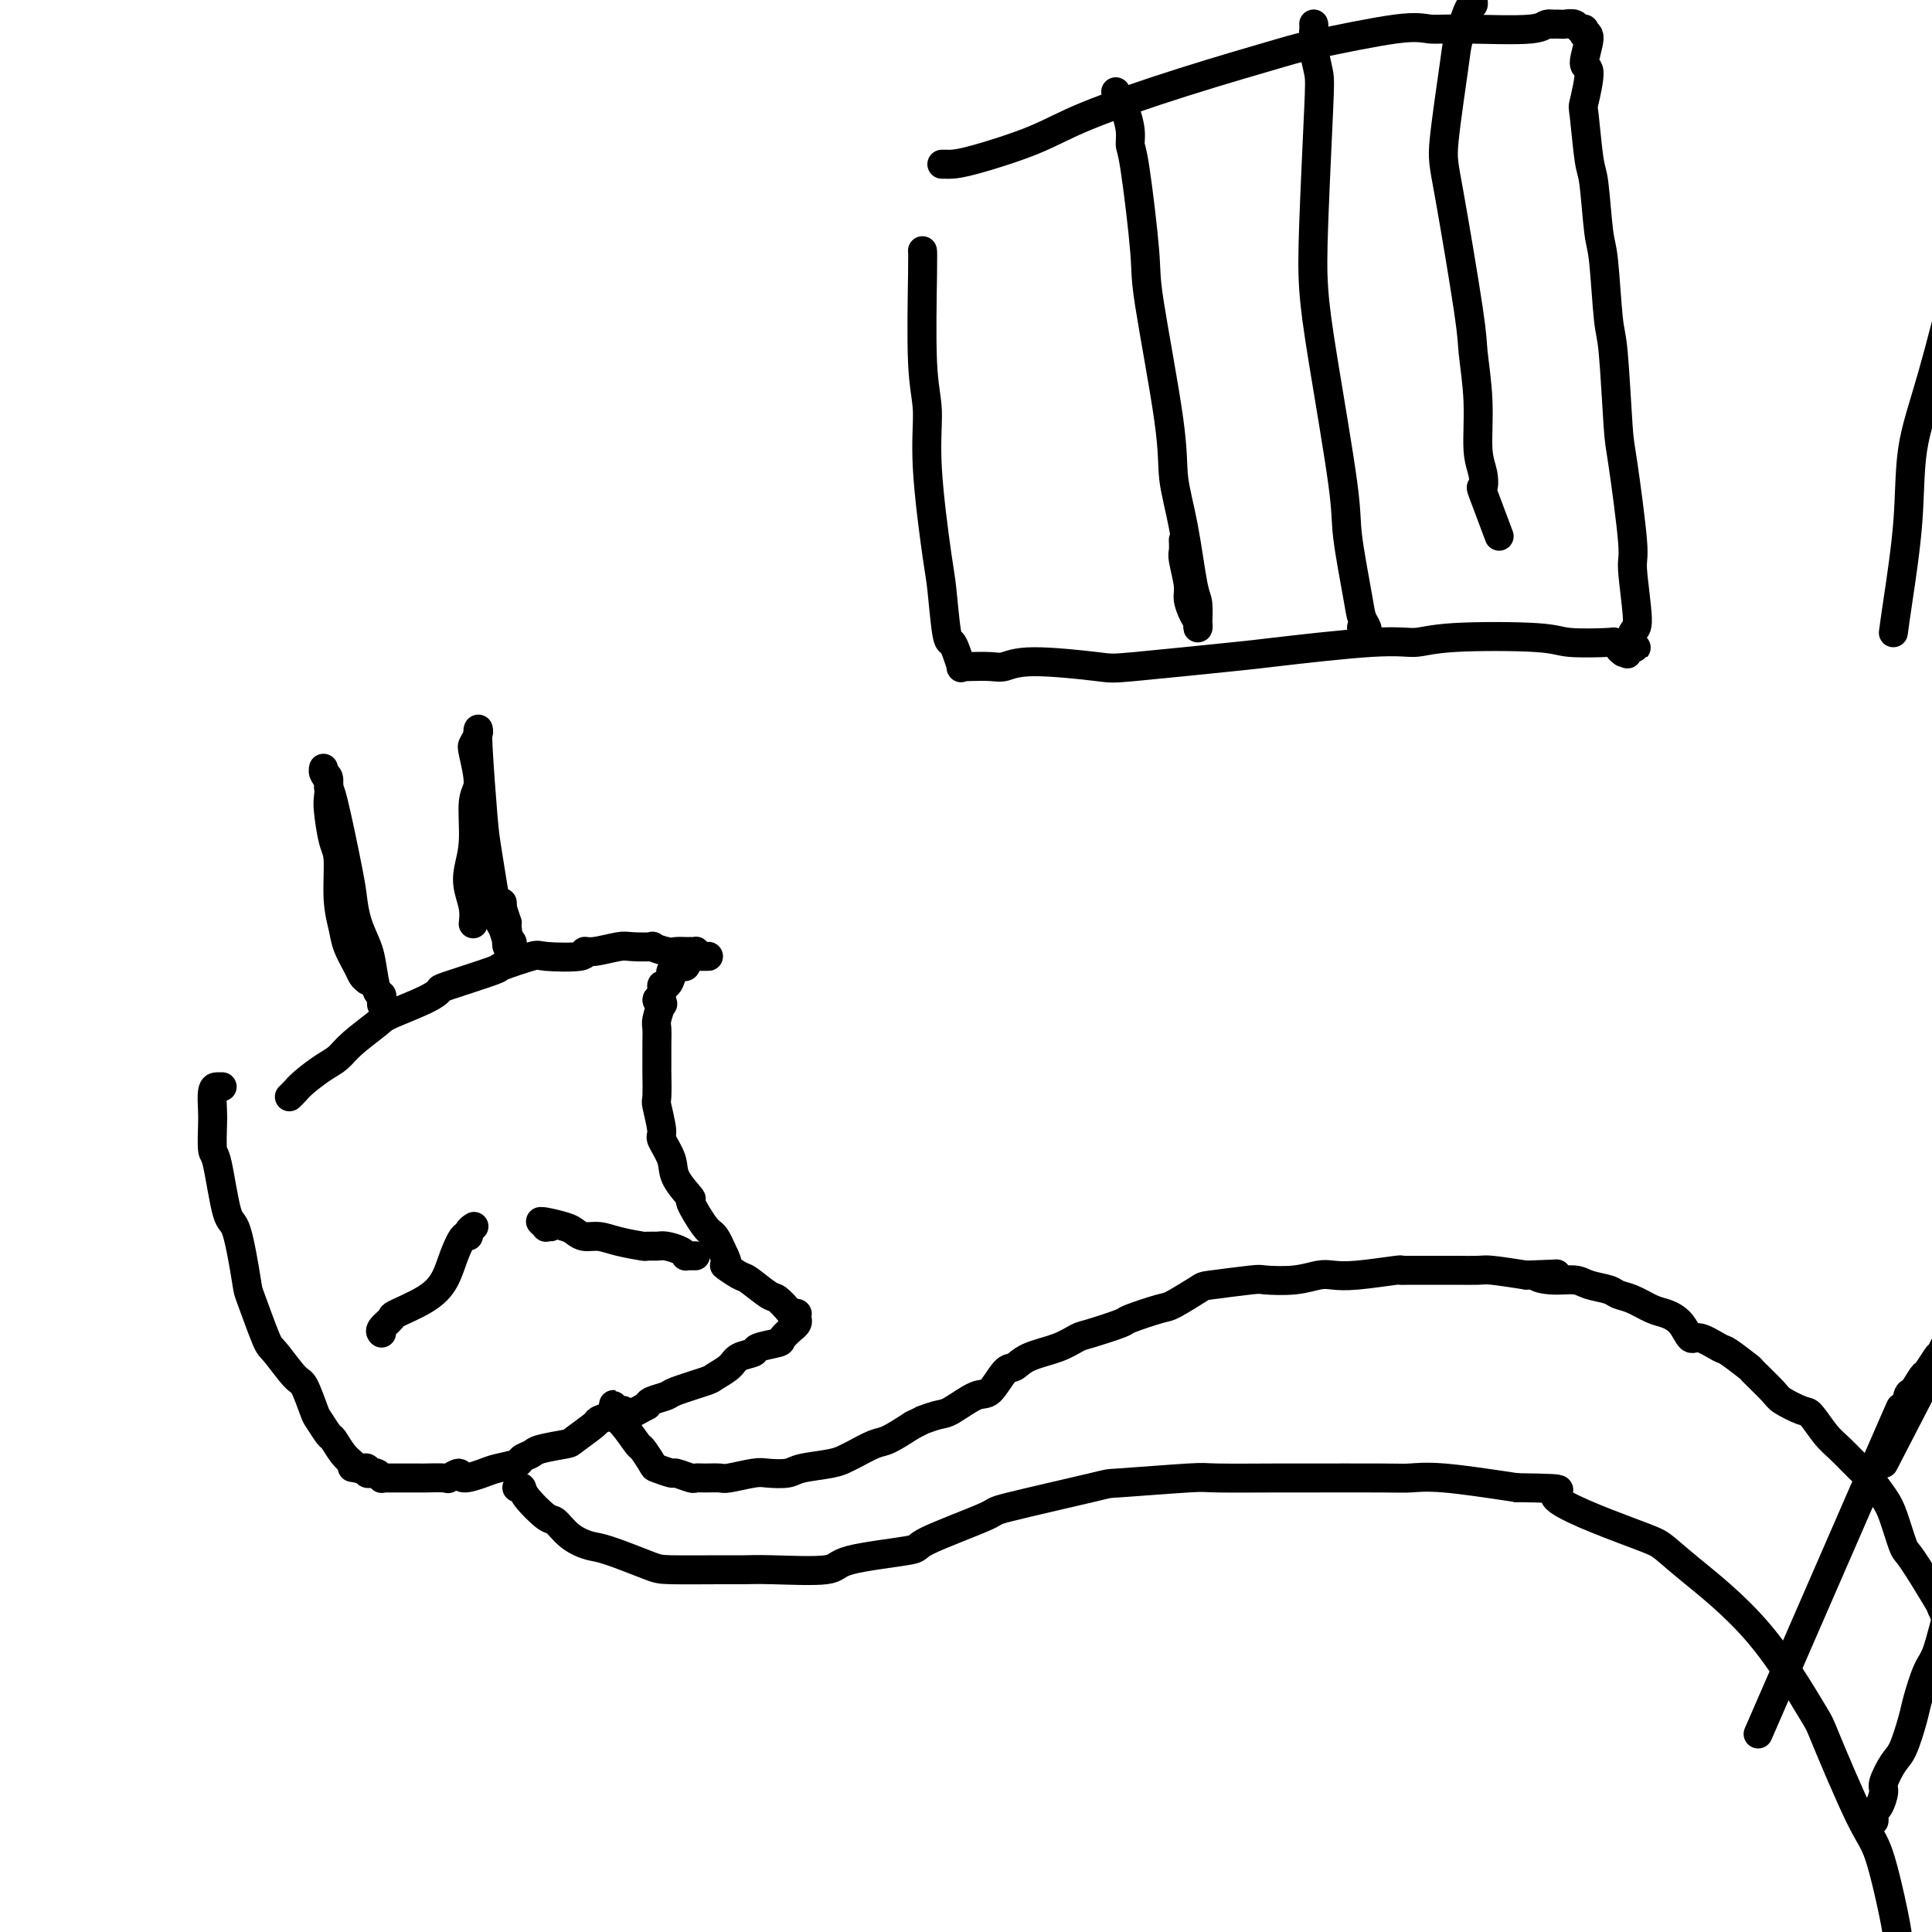
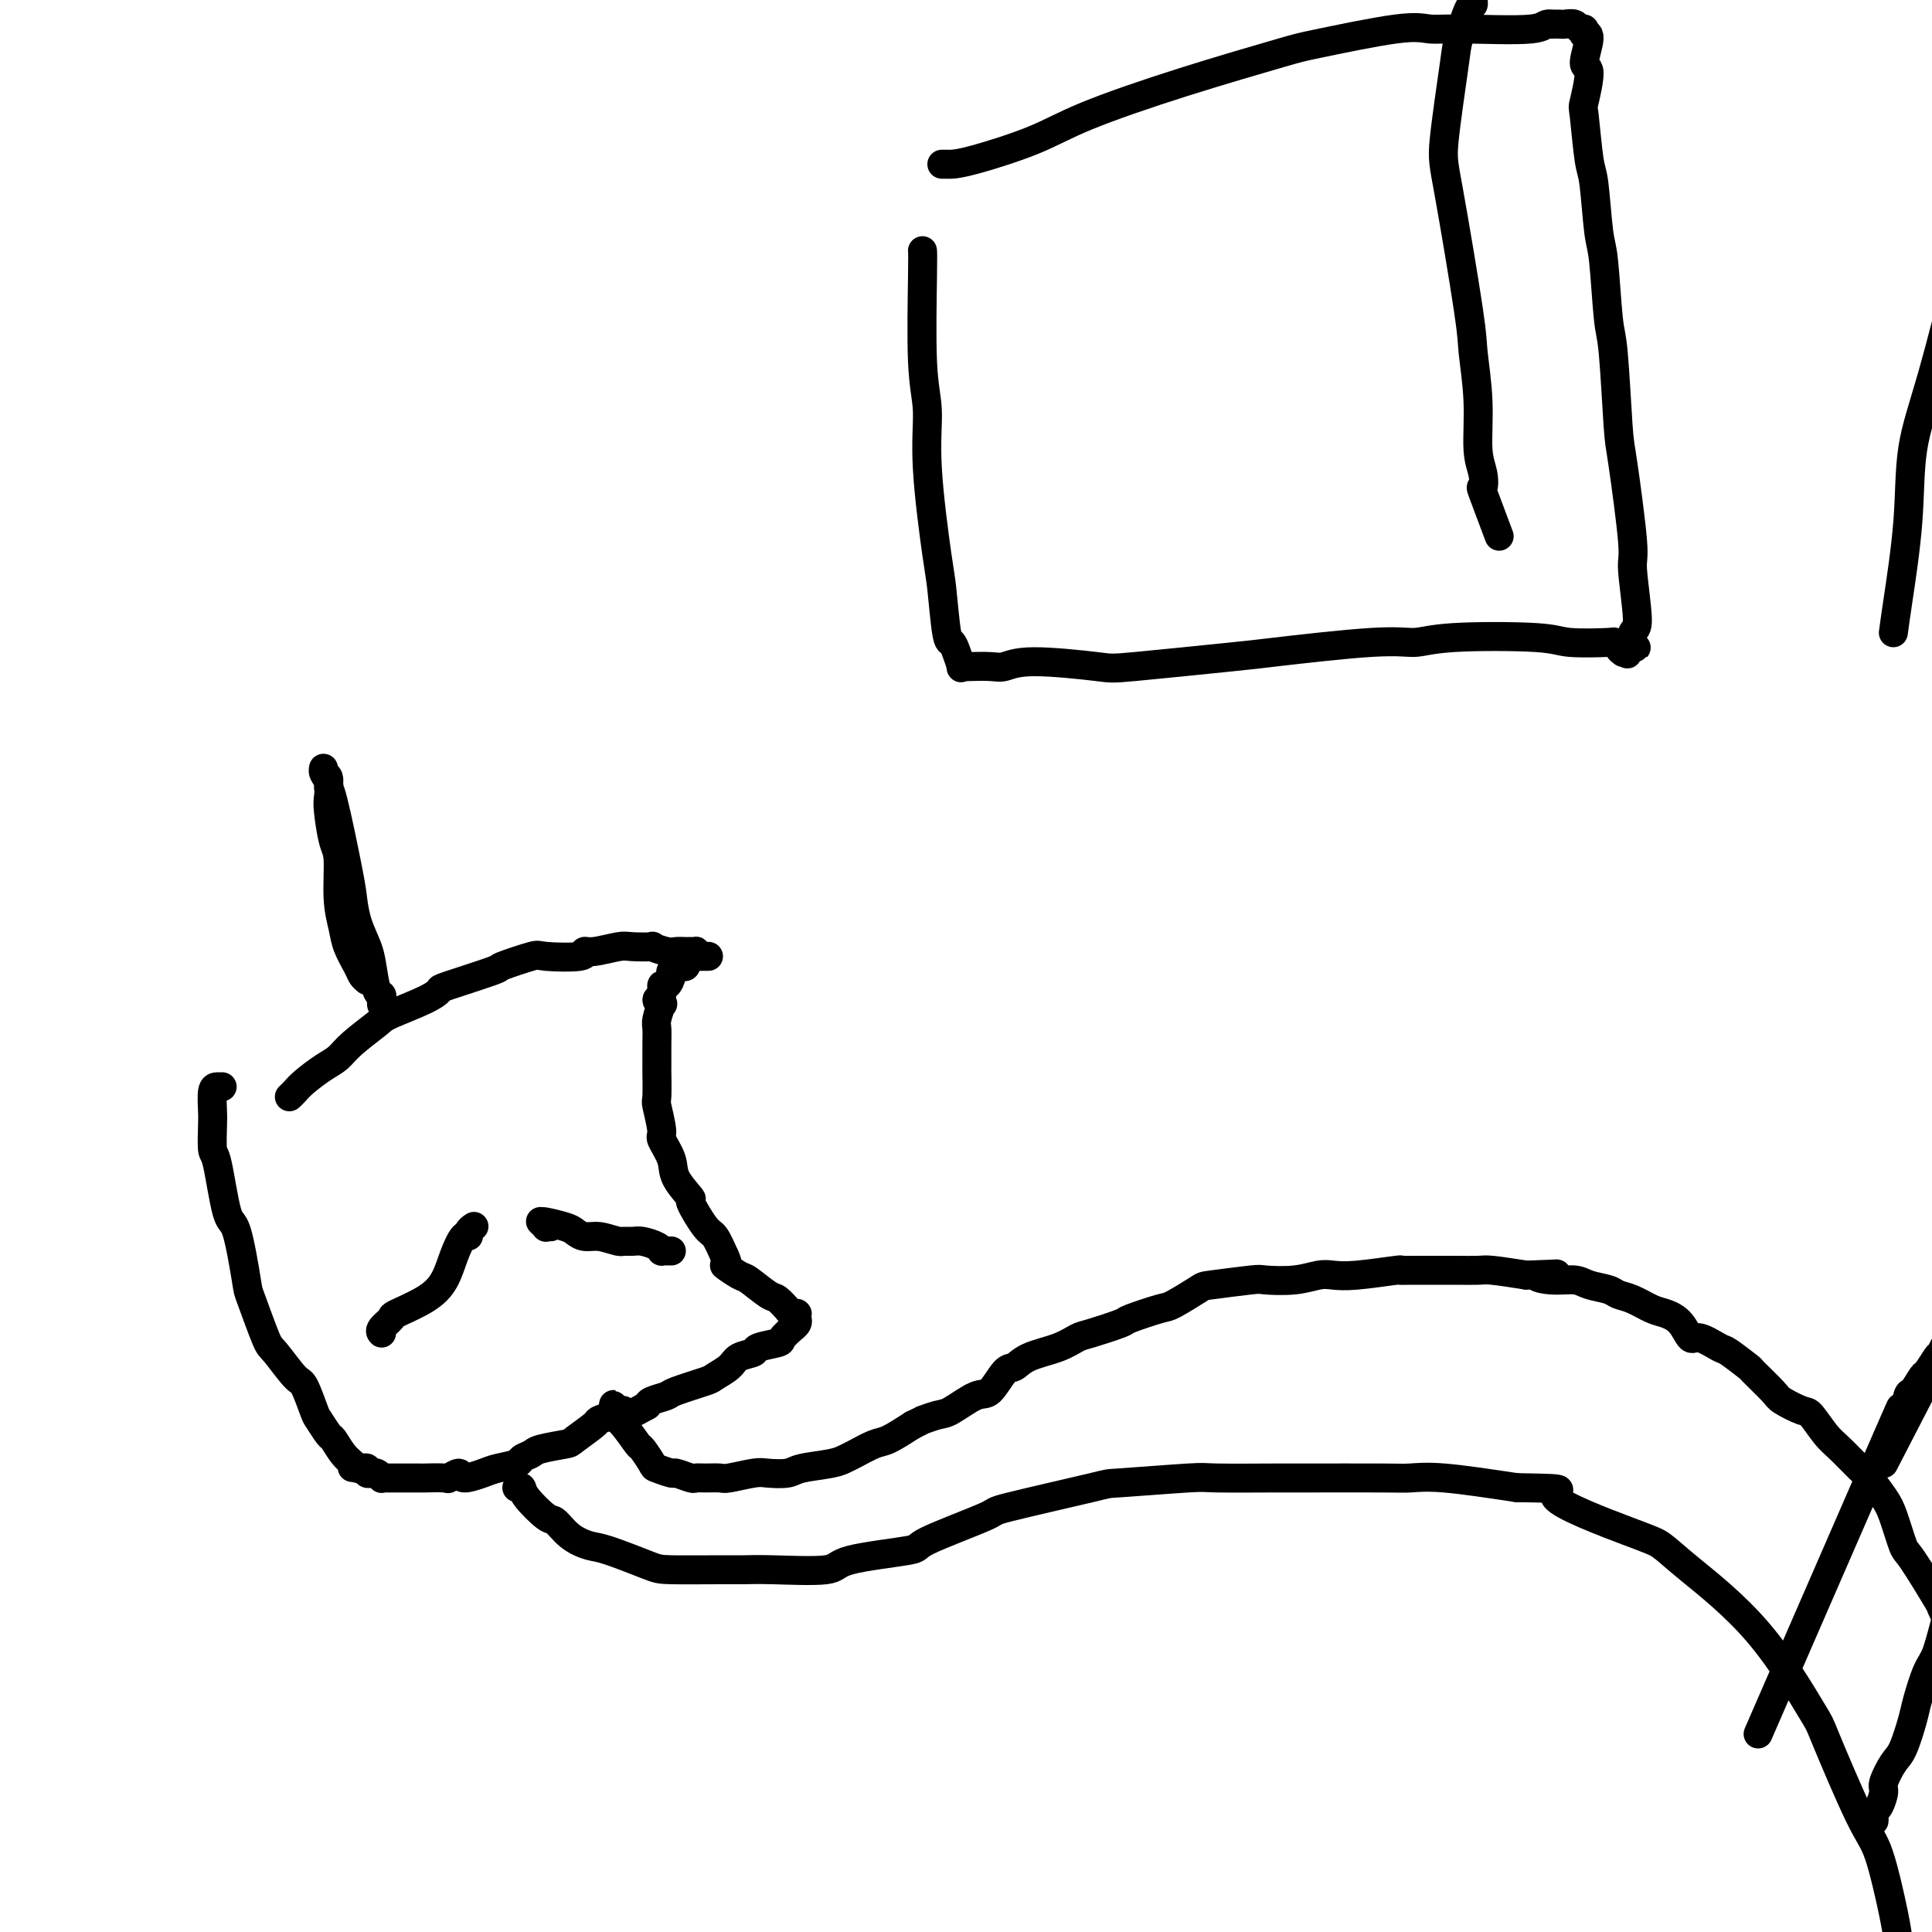
<svg xmlns="http://www.w3.org/2000/svg" viewBox="0 0 400 400" version="1.1">
  <g fill="none" stroke="#000000" stroke-width="6" stroke-linecap="round" stroke-linejoin="round">
    <path d="M392,131c0.205,-1.521 0.409,-3.041 1,-7c0.591,-3.959 1.567,-10.356 2,-16c0.433,-5.644 0.322,-10.533 1,-15c0.678,-4.467 2.144,-8.510 4,-15c1.856,-6.490 4.102,-15.426 5,-19c0.898,-3.574 0.449,-1.787 0,0" />
    <path d="M60,227c-0.080,0.074 -0.159,0.148 0,0c0.159,-0.148 0.557,-0.516 1,-1c0.443,-0.484 0.931,-1.082 2,-2c1.069,-0.918 2.718,-2.156 4,-3c1.282,-0.844 2.195,-1.293 3,-2c0.805,-0.707 1.502,-1.671 3,-3c1.498,-1.329 3.797,-3.022 5,-4c1.203,-0.978 1.308,-1.239 3,-2c1.692,-0.761 4.969,-2.020 7,-3c2.031,-0.980 2.814,-1.682 3,-2c0.186,-0.318 -0.226,-0.254 2,-1c2.226,-0.746 7.091,-2.304 9,-3c1.909,-0.696 0.861,-0.530 2,-1c1.139,-0.470 4.466,-1.575 6,-2c1.534,-0.425 1.275,-0.170 3,0c1.725,0.170 5.432,0.256 7,0c1.568,-0.256 0.996,-0.853 1,-1c0.004,-0.147 0.583,0.156 2,0c1.417,-0.156 3.671,-0.770 5,-1c1.329,-0.230 1.731,-0.076 3,0c1.269,0.076 3.404,0.073 4,0c0.596,-0.073 -0.348,-0.216 0,0c0.348,0.216 1.987,0.790 3,1c1.013,0.210 1.400,0.057 2,0c0.600,-0.057 1.415,-0.016 2,0c0.585,0.016 0.941,0.007 1,0c0.059,-0.007 -0.180,-0.012 0,0c0.180,0.012 0.779,0.042 1,0c0.221,-0.042 0.063,-0.155 0,0c-0.063,0.155 -0.032,0.577 0,1" />
    <path d="M144,198c5.263,0.002 1.421,0.008 0,0c-1.421,-0.008 -0.421,-0.031 0,0c0.421,0.031 0.263,0.117 0,0c-0.263,-0.117 -0.630,-0.436 -1,0c-0.370,0.436 -0.743,1.627 -1,2c-0.257,0.373 -0.399,-0.074 -1,0c-0.601,0.074 -1.662,0.668 -2,1c-0.338,0.332 0.048,0.403 0,1c-0.048,0.597 -0.531,1.720 -1,2c-0.469,0.280 -0.923,-0.281 -1,0c-0.077,0.281 0.224,1.406 0,2c-0.224,0.594 -0.974,0.658 -1,1c-0.026,0.342 0.673,0.963 1,1c0.327,0.037 0.284,-0.511 0,0c-0.284,0.511 -0.808,2.082 -1,3c-0.192,0.918 -0.052,1.183 0,2c0.052,0.817 0.014,2.184 0,3c-0.014,0.816 -0.005,1.079 0,2c0.005,0.921 0.006,2.499 0,3c-0.006,0.501 -0.018,-0.075 0,1c0.018,1.075 0.065,3.803 0,5c-0.065,1.197 -0.241,0.864 0,2c0.241,1.136 0.900,3.742 1,5c0.100,1.258 -0.358,1.170 0,2c0.358,0.830 1.531,2.580 2,4c0.469,1.420 0.233,2.511 1,4c0.767,1.489 2.537,3.377 3,4c0.463,0.623 -0.381,-0.019 0,1c0.381,1.019 1.987,3.697 3,5c1.013,1.303 1.432,1.229 2,2c0.568,0.771 1.284,2.385 2,4" />
    <path d="M150,260c1.382,2.811 -0.164,1.837 0,2c0.164,0.163 2.038,1.463 3,2c0.962,0.537 1.014,0.311 2,1c0.986,0.689 2.908,2.294 4,3c1.092,0.706 1.354,0.515 2,1c0.646,0.485 1.676,1.647 2,2c0.324,0.353 -0.057,-0.103 0,0c0.057,0.103 0.551,0.763 1,1c0.449,0.237 0.852,0.050 1,0c0.148,-0.050 0.039,0.039 0,0c-0.039,-0.039 -0.009,-0.204 0,0c0.009,0.204 -0.002,0.777 0,1c0.002,0.223 0.017,0.096 0,0c-0.017,-0.096 -0.065,-0.163 0,0c0.065,0.163 0.242,0.554 0,1c-0.242,0.446 -0.903,0.945 -1,1c-0.097,0.055 0.369,-0.336 0,0c-0.369,0.336 -1.573,1.399 -2,2c-0.427,0.601 -0.077,0.741 -1,1c-0.923,0.259 -3.120,0.637 -4,1c-0.880,0.363 -0.444,0.712 -1,1c-0.556,0.288 -2.104,0.515 -3,1c-0.896,0.485 -1.141,1.229 -2,2c-0.859,0.771 -2.332,1.568 -3,2c-0.668,0.432 -0.533,0.497 -2,1c-1.467,0.503 -4.538,1.444 -6,2c-1.462,0.556 -1.317,0.727 -2,1c-0.683,0.273 -2.195,0.650 -3,1c-0.805,0.350 -0.902,0.675 -1,1" />
    <path d="M134,291c-5.856,3.253 -4.995,2.385 -5,2c-0.005,-0.385 -0.876,-0.286 -2,0c-1.124,0.286 -2.501,0.759 -3,1c-0.499,0.241 -0.122,0.250 -1,1c-0.878,0.750 -3.013,2.243 -4,3c-0.987,0.757 -0.825,0.780 -2,1c-1.175,0.220 -3.687,0.636 -5,1c-1.313,0.364 -1.427,0.674 -2,1c-0.573,0.326 -1.604,0.667 -2,1c-0.396,0.333 -0.157,0.659 -1,1c-0.843,0.341 -2.770,0.698 -4,1c-1.230,0.302 -1.765,0.550 -3,1c-1.235,0.450 -3.169,1.101 -4,1c-0.831,-0.101 -0.559,-0.955 -1,-1c-0.441,-0.045 -1.597,0.720 -2,1c-0.403,0.280 -0.054,0.075 -1,0c-0.946,-0.075 -3.188,-0.020 -4,0c-0.812,0.020 -0.193,0.005 -1,0c-0.807,-0.005 -3.039,-0.000 -4,0c-0.961,0.000 -0.653,-0.004 -1,0c-0.347,0.004 -1.351,0.015 -2,0c-0.649,-0.015 -0.943,-0.057 -1,0c-0.057,0.057 0.124,0.212 0,0c-0.124,-0.212 -0.554,-0.793 -1,-1c-0.446,-0.207 -0.908,-0.041 -1,0c-0.092,0.041 0.186,-0.041 0,0c-0.186,0.041 -0.834,0.207 -1,0c-0.166,-0.207 0.151,-0.788 0,-1c-0.151,-0.212 -0.772,-0.057 -1,0c-0.228,0.057 -0.065,0.016 0,0c0.065,-0.016 0.033,-0.008 0,0" />
    <path d="M75,304c-3.485,-0.320 -1.697,-0.121 -1,0c0.697,0.121 0.304,0.165 0,0c-0.304,-0.165 -0.519,-0.538 -1,-1c-0.481,-0.462 -1.227,-1.012 -2,-2c-0.773,-0.988 -1.573,-2.412 -2,-3c-0.427,-0.588 -0.482,-0.339 -1,-1c-0.518,-0.661 -1.497,-2.234 -2,-3c-0.503,-0.766 -0.528,-0.727 -1,-2c-0.472,-1.273 -1.391,-3.858 -2,-5c-0.609,-1.142 -0.908,-0.840 -2,-2c-1.092,-1.160 -2.978,-3.783 -4,-5c-1.022,-1.217 -1.180,-1.028 -2,-3c-0.820,-1.972 -2.303,-6.105 -3,-8c-0.697,-1.895 -0.607,-1.551 -1,-4c-0.393,-2.449 -1.268,-7.692 -2,-10c-0.732,-2.308 -1.320,-1.680 -2,-4c-0.680,-2.320 -1.451,-7.588 -2,-10c-0.549,-2.412 -0.876,-1.967 -1,-3c-0.124,-1.033 -0.043,-3.545 0,-5c0.043,-1.455 0.050,-1.854 0,-3c-0.050,-1.146 -0.158,-3.039 0,-4c0.158,-0.961 0.581,-0.989 1,-1c0.419,-0.011 0.834,-0.003 1,0c0.166,0.003 0.083,0.002 0,0" />
    <path d="M107,308c0.419,-0.108 0.838,-0.216 1,0c0.162,0.216 0.067,0.755 1,2c0.933,1.245 2.895,3.196 4,4c1.105,0.804 1.353,0.460 2,1c0.647,0.540 1.692,1.963 3,3c1.308,1.037 2.878,1.689 4,2c1.122,0.311 1.797,0.279 4,1c2.203,0.721 5.933,2.193 8,3c2.067,0.807 2.471,0.950 5,1c2.529,0.050 7.185,0.008 10,0c2.815,-0.008 3.790,0.019 5,0c1.210,-0.019 2.656,-0.085 6,0c3.344,0.085 8.587,0.320 11,0c2.413,-0.320 1.997,-1.196 5,-2c3.003,-0.804 9.427,-1.536 12,-2c2.573,-0.464 1.297,-0.659 4,-2c2.703,-1.341 9.387,-3.827 12,-5c2.613,-1.173 1.155,-1.032 5,-2c3.845,-0.968 12.991,-3.044 17,-4c4.009,-0.956 2.879,-0.792 6,-1c3.121,-0.208 10.492,-0.788 14,-1c3.508,-0.212 3.154,-0.056 6,0c2.846,0.056 8.893,0.014 12,0c3.107,-0.014 3.275,0.002 7,0c3.725,-0.002 11.009,-0.021 15,0c3.991,0.021 4.690,0.083 6,0c1.310,-0.083 3.231,-0.309 7,0c3.769,0.309 9.384,1.155 15,2" />
    <path d="M314,308c13.688,0.220 6.907,0.271 8,2c1.093,1.729 10.059,5.137 15,7c4.941,1.863 5.857,2.180 7,3c1.143,0.820 2.511,2.142 6,5c3.489,2.858 9.097,7.254 14,13c4.903,5.746 9.100,12.844 11,16c1.900,3.156 1.504,2.371 3,6c1.496,3.629 4.885,11.673 7,16c2.115,4.327 2.955,4.939 4,8c1.045,3.061 2.294,8.572 3,12c0.706,3.428 0.870,4.775 1,6c0.130,1.225 0.227,2.330 0,3c-0.227,0.670 -0.779,0.906 -1,1c-0.221,0.094 -0.110,0.047 0,0" />
    <path d="M129,292c-0.453,0.008 -0.906,0.015 -1,0c-0.094,-0.015 0.171,-0.053 0,0c-0.171,0.053 -0.778,0.195 -1,0c-0.222,-0.195 -0.061,-0.729 0,-1c0.061,-0.271 0.021,-0.279 0,0c-0.021,0.279 -0.023,0.846 0,1c0.023,0.154 0.071,-0.105 0,0c-0.071,0.105 -0.260,0.575 0,1c0.260,0.425 0.971,0.806 2,2c1.029,1.194 2.378,3.199 3,4c0.622,0.801 0.518,0.396 1,1c0.482,0.604 1.551,2.218 2,3c0.449,0.782 0.277,0.731 1,1c0.723,0.269 2.342,0.857 3,1c0.658,0.143 0.355,-0.158 1,0c0.645,0.158 2.239,0.775 3,1c0.761,0.225 0.690,0.056 1,0c0.310,-0.056 1.001,-0.001 2,0c0.999,0.001 2.306,-0.051 3,0c0.694,0.051 0.777,0.207 2,0c1.223,-0.207 3.587,-0.776 5,-1c1.413,-0.224 1.873,-0.102 3,0c1.127,0.102 2.919,0.183 4,0c1.081,-0.183 1.452,-0.631 3,-1c1.548,-0.369 4.275,-0.661 6,-1c1.725,-0.339 2.448,-0.726 3,-1c0.552,-0.274 0.931,-0.434 2,-1c1.069,-0.566 2.826,-1.537 4,-2c1.174,-0.463 1.764,-0.418 3,-1c1.236,-0.582 3.118,-1.791 5,-3" />
    <path d="M189,295c2.931,-1.407 1.757,-0.923 2,-1c0.243,-0.077 1.903,-0.715 3,-1c1.097,-0.285 1.631,-0.218 3,-1c1.369,-0.782 3.574,-2.412 5,-3c1.426,-0.588 2.072,-0.135 3,-1c0.928,-0.865 2.139,-3.048 3,-4c0.861,-0.952 1.371,-0.674 2,-1c0.629,-0.326 1.378,-1.257 3,-2c1.622,-0.743 4.117,-1.297 6,-2c1.883,-0.703 3.152,-1.555 4,-2c0.848,-0.445 1.274,-0.484 3,-1c1.726,-0.516 4.754,-1.508 6,-2c1.246,-0.492 0.712,-0.485 2,-1c1.288,-0.515 4.398,-1.553 6,-2c1.602,-0.447 1.696,-0.302 3,-1c1.304,-0.698 3.818,-2.239 5,-3c1.182,-0.761 1.034,-0.744 3,-1c1.966,-0.256 6.048,-0.787 8,-1c1.952,-0.213 1.774,-0.109 3,0c1.226,0.109 3.857,0.221 6,0c2.143,-0.221 3.800,-0.777 5,-1c1.200,-0.223 1.944,-0.112 3,0c1.056,0.112 2.423,0.226 5,0c2.577,-0.226 6.365,-0.793 8,-1c1.635,-0.207 1.117,-0.055 1,0c-0.117,0.055 0.167,0.014 2,0c1.833,-0.014 5.215,-0.001 7,0c1.785,0.001 1.973,-0.010 3,0c1.027,0.010 2.892,0.041 4,0c1.108,-0.041 1.459,-0.155 3,0c1.541,0.155 4.270,0.577 7,1" />
    <path d="M316,264c10.686,-0.374 4.901,-0.307 3,0c-1.901,0.307 0.081,0.856 2,1c1.919,0.144 3.776,-0.117 5,0c1.224,0.117 1.815,0.613 3,1c1.185,0.387 2.963,0.667 4,1c1.037,0.333 1.331,0.721 2,1c0.669,0.279 1.713,0.451 3,1c1.287,0.549 2.818,1.476 4,2c1.182,0.524 2.016,0.645 3,1c0.984,0.355 2.120,0.943 3,2c0.880,1.057 1.505,2.582 2,3c0.495,0.418 0.861,-0.270 2,0c1.139,0.270 3.051,1.497 4,2c0.949,0.503 0.934,0.280 2,1c1.066,0.720 3.214,2.382 4,3c0.786,0.618 0.212,0.190 1,1c0.788,0.810 2.938,2.857 4,4c1.062,1.143 1.034,1.382 2,2c0.966,0.618 2.924,1.616 4,2c1.076,0.384 1.270,0.156 2,1c0.730,0.844 1.995,2.761 3,4c1.005,1.239 1.749,1.802 3,3c1.251,1.198 3.007,3.033 4,4c0.993,0.967 1.221,1.068 2,2c0.779,0.932 2.108,2.696 3,4c0.892,1.304 1.347,2.149 2,4c0.653,1.851 1.504,4.709 2,6c0.496,1.291 0.638,1.016 2,3c1.362,1.984 3.944,6.226 5,8c1.056,1.774 0.588,1.078 1,2c0.412,0.922 1.706,3.461 3,6" />
    <path d="M405,339c2.430,5.131 1.006,3.457 1,4c-0.006,0.543 1.407,3.302 2,5c0.593,1.698 0.366,2.335 1,3c0.634,0.665 2.128,1.360 3,3c0.872,1.640 1.123,4.227 2,6c0.877,1.773 2.379,2.733 3,3c0.621,0.267 0.359,-0.159 0,1c-0.359,1.159 -0.817,3.903 -1,5c-0.183,1.097 -0.092,0.549 0,0" />
    <path d="M76,203c-0.364,-0.294 -0.729,-0.588 -1,-1c-0.271,-0.412 -0.450,-0.943 -1,-2c-0.550,-1.057 -1.471,-2.639 -2,-4c-0.529,-1.361 -0.667,-2.500 -1,-4c-0.333,-1.500 -0.860,-3.359 -1,-6c-0.140,-2.641 0.107,-6.062 0,-8c-0.107,-1.938 -0.568,-2.392 -1,-4c-0.432,-1.608 -0.833,-4.369 -1,-6c-0.167,-1.631 -0.098,-2.132 0,-3c0.098,-0.868 0.226,-2.101 0,-3c-0.226,-0.899 -0.807,-1.462 -1,-2c-0.193,-0.538 0.002,-1.049 0,-1c-0.002,0.049 -0.200,0.660 0,1c0.200,0.340 0.799,0.410 1,1c0.201,0.590 0.003,1.700 0,2c-0.003,0.300 0.188,-0.208 1,3c0.812,3.208 2.245,10.134 3,14c0.755,3.866 0.832,4.672 1,6c0.168,1.328 0.427,3.178 1,5c0.573,1.822 1.460,3.615 2,5c0.540,1.385 0.733,2.361 1,4c0.267,1.639 0.607,3.942 1,5c0.393,1.058 0.837,0.872 1,1c0.163,0.128 0.044,0.570 0,1c-0.044,0.430 -0.012,0.846 0,1c0.012,0.154 0.003,0.044 0,0c-0.003,-0.044 -0.002,-0.022 0,0" />
-     <path d="M98,191c-0.028,0.242 -0.056,0.484 0,0c0.056,-0.484 0.196,-1.695 0,-3c-0.196,-1.305 -0.727,-2.705 -1,-4c-0.273,-1.295 -0.287,-2.483 0,-4c0.287,-1.517 0.875,-3.361 1,-6c0.125,-2.639 -0.211,-6.073 0,-8c0.211,-1.927 0.971,-2.348 1,-4c0.029,-1.652 -0.672,-4.533 -1,-6c-0.328,-1.467 -0.284,-1.518 0,-2c0.284,-0.482 0.807,-1.395 1,-2c0.193,-0.605 0.055,-0.903 0,-1c-0.055,-0.097 -0.027,0.006 0,0c0.027,-0.006 0.052,-0.120 0,0c-0.052,0.120 -0.183,0.474 0,4c0.183,3.526 0.680,10.224 1,14c0.320,3.776 0.464,4.629 1,8c0.536,3.371 1.463,9.260 2,12c0.537,2.740 0.684,2.332 1,3c0.316,0.668 0.803,2.413 1,3c0.197,0.587 0.105,0.014 0,0c-0.105,-0.014 -0.225,0.529 0,1c0.225,0.471 0.793,0.870 1,1c0.207,0.130 0.052,-0.008 0,0c-0.052,0.008 0.000,0.161 0,0c-0.000,-0.161 -0.053,-0.635 0,-1c0.053,-0.365 0.210,-0.620 0,-1c-0.210,-0.380 -0.788,-0.885 -1,-1c-0.212,-0.115 -0.057,0.161 0,0c0.057,-0.161 0.016,-0.760 0,-1c-0.016,-0.240 -0.008,-0.120 0,0" />
-     <path d="M105,193c0.912,6.127 0.192,0.944 0,-1c-0.192,-1.944 0.145,-0.651 0,-1c-0.145,-0.349 -0.771,-2.342 -1,-3c-0.229,-0.658 -0.061,0.020 0,0c0.061,-0.020 0.017,-0.736 0,-1c-0.017,-0.264 -0.005,-0.075 0,0c0.005,0.075 0.002,0.038 0,0" />
    <path d="M191,52c-0.009,-0.085 -0.018,-0.170 0,0c0.018,0.170 0.064,0.595 0,5c-0.064,4.405 -0.239,12.791 0,18c0.239,5.209 0.890,7.242 1,10c0.110,2.758 -0.321,6.240 0,12c0.321,5.760 1.395,13.797 2,18c0.605,4.203 0.740,4.574 1,7c0.260,2.426 0.643,6.909 1,9c0.357,2.091 0.688,1.790 1,2c0.312,0.210 0.606,0.932 1,2c0.394,1.068 0.889,2.482 1,3c0.111,0.518 -0.162,0.140 0,0c0.162,-0.140 0.757,-0.042 1,0c0.243,0.042 0.132,0.029 1,0c0.868,-0.029 2.716,-0.072 4,0c1.284,0.072 2.005,0.261 3,0c0.995,-0.261 2.264,-0.972 6,-1c3.736,-0.028 9.940,0.626 13,1c3.060,0.374 2.975,0.469 8,0c5.025,-0.469 15.161,-1.502 20,-2c4.839,-0.498 4.382,-0.460 9,-1c4.618,-0.540 14.313,-1.658 20,-2c5.687,-0.342 7.368,0.091 9,0c1.632,-0.091 3.217,-0.704 8,-1c4.783,-0.296 12.765,-0.273 17,0c4.235,0.273 4.723,0.795 7,1c2.277,0.205 6.344,0.094 8,0c1.656,-0.094 0.902,-0.170 1,0c0.098,0.170 1.049,0.585 2,1" />
    <path d="M336,134c5.410,0.248 1.436,-0.131 0,0c-1.436,0.131 -0.333,0.771 0,1c0.333,0.229 -0.105,0.047 0,0c0.105,-0.047 0.751,0.042 1,0c0.249,-0.042 0.101,-0.215 0,0c-0.101,0.215 -0.155,0.818 0,0c0.155,-0.818 0.518,-3.056 1,-4c0.482,-0.944 1.083,-0.594 1,-3c-0.083,-2.406 -0.848,-7.569 -1,-10c-0.152,-2.431 0.310,-2.130 0,-6c-0.310,-3.870 -1.393,-11.912 -2,-16c-0.607,-4.088 -0.740,-4.222 -1,-8c-0.260,-3.778 -0.647,-11.201 -1,-15c-0.353,-3.799 -0.672,-3.973 -1,-7c-0.328,-3.027 -0.666,-8.906 -1,-12c-0.334,-3.094 -0.665,-3.401 -1,-6c-0.335,-2.599 -0.673,-7.489 -1,-10c-0.327,-2.511 -0.643,-2.644 -1,-5c-0.357,-2.356 -0.756,-6.936 -1,-9c-0.244,-2.064 -0.332,-1.611 0,-3c0.332,-1.389 1.084,-4.620 1,-6c-0.084,-1.380 -1.002,-0.910 -1,-2c0.002,-1.090 0.926,-3.741 1,-5c0.074,-1.259 -0.700,-1.126 -1,-1c-0.300,0.126 -0.126,0.244 0,0c0.126,-0.244 0.203,-0.850 0,-1c-0.203,-0.150 -0.687,0.156 -1,0c-0.313,-0.156 -0.455,-0.774 -1,-1c-0.545,-0.226 -1.493,-0.061 -2,0c-0.507,0.061 -0.573,0.017 -1,0c-0.427,-0.017 -1.213,-0.009 -2,0" />
    <path d="M321,5c-1.395,-0.234 -0.882,0.680 -4,1c-3.118,0.320 -9.869,0.047 -14,0c-4.131,-0.047 -5.644,0.134 -7,0c-1.356,-0.134 -2.555,-0.581 -7,0c-4.445,0.581 -12.135,2.191 -16,3c-3.865,0.809 -3.906,0.815 -8,2c-4.094,1.185 -12.242,3.547 -20,6c-7.758,2.453 -15.126,4.997 -20,7c-4.874,2.003 -7.252,3.465 -11,5c-3.748,1.535 -8.864,3.143 -12,4c-3.136,0.857 -4.291,0.962 -5,1c-0.709,0.038 -0.974,0.010 -1,0c-0.026,-0.010 0.185,-0.003 0,0c-0.185,0.003 -0.767,0.001 -1,0c-0.233,-0.001 -0.116,-0.000 0,0" />
-     <path d="M231,19c0.341,0.718 0.682,1.435 1,2c0.318,0.565 0.615,0.977 1,2c0.385,1.023 0.860,2.657 1,4c0.140,1.343 -0.053,2.394 0,3c0.053,0.606 0.352,0.766 1,5c0.648,4.234 1.643,12.540 2,17c0.357,4.460 0.074,5.072 1,11c0.926,5.928 3.061,17.171 4,24c0.939,6.829 0.682,9.243 1,12c0.318,2.757 1.210,5.858 2,10c0.790,4.142 1.480,9.324 2,12c0.520,2.676 0.872,2.844 1,4c0.128,1.156 0.032,3.300 0,4c-0.032,0.700 0.002,-0.042 0,0c-0.002,0.042 -0.038,0.870 0,1c0.038,0.130 0.150,-0.438 0,-1c-0.150,-0.562 -0.562,-1.119 -1,-2c-0.438,-0.881 -0.902,-2.086 -1,-3c-0.098,-0.914 0.170,-1.538 0,-3c-0.170,-1.462 -0.777,-3.763 -1,-5c-0.223,-1.237 -0.060,-1.410 0,-2c0.060,-0.590 0.017,-1.597 0,-2c-0.017,-0.403 -0.009,-0.201 0,0" />
-     <path d="M272,5c-0.008,-0.027 -0.015,-0.053 0,0c0.015,0.053 0.053,0.187 0,1c-0.053,0.813 -0.197,2.306 0,4c0.197,1.694 0.736,3.590 1,5c0.264,1.410 0.253,2.333 0,8c-0.253,5.667 -0.749,16.076 -1,23c-0.251,6.924 -0.257,10.361 0,14c0.257,3.639 0.775,7.478 2,15c1.225,7.522 3.155,18.726 4,25c0.845,6.274 0.604,7.618 1,11c0.396,3.382 1.428,8.802 2,12c0.572,3.198 0.686,4.174 1,5c0.314,0.826 0.830,1.503 1,2c0.170,0.497 -0.006,0.814 0,1c0.006,0.186 0.194,0.242 0,0c-0.194,-0.242 -0.770,-0.784 -1,-1c-0.230,-0.216 -0.115,-0.108 0,0" />
    <path d="M305,0c-0.015,-0.127 -0.030,-0.253 0,0c0.030,0.253 0.106,0.886 0,1c-0.106,0.114 -0.393,-0.291 -1,1c-0.607,1.291 -1.536,4.278 -2,6c-0.464,1.722 -0.465,2.178 -1,6c-0.535,3.822 -1.603,11.011 -2,15c-0.397,3.989 -0.121,4.780 1,11c1.121,6.220 3.089,17.871 4,24c0.911,6.129 0.767,6.737 1,9c0.233,2.263 0.844,6.182 1,10c0.156,3.818 -0.143,7.536 0,10c0.143,2.464 0.729,3.674 1,5c0.271,1.326 0.227,2.768 0,3c-0.227,0.232 -0.638,-0.745 0,1c0.638,1.745 2.325,6.213 3,8c0.675,1.787 0.337,0.894 0,0" />
    <path d="M98,254c0.118,-0.077 0.236,-0.153 0,0c-0.236,0.153 -0.825,0.536 -1,1c-0.175,0.464 0.063,1.008 0,1c-0.063,-0.008 -0.428,-0.570 -1,0c-0.572,0.570 -1.353,2.270 -2,4c-0.647,1.730 -1.162,3.489 -2,5c-0.838,1.511 -2.000,2.773 -4,4c-2.000,1.227 -4.837,2.420 -6,3c-1.163,0.580 -0.652,0.547 -1,1c-0.348,0.453 -1.555,1.391 -2,2c-0.445,0.609 -0.127,0.888 0,1c0.127,0.112 0.064,0.056 0,0" />
-     <path d="M114,254c-0.453,-0.030 -0.906,-0.060 -1,0c-0.094,0.060 0.171,0.212 0,0c-0.171,-0.212 -0.779,-0.786 -1,-1c-0.221,-0.214 -0.057,-0.069 0,0c0.057,0.069 0.006,0.061 0,0c-0.006,-0.061 0.031,-0.175 1,0c0.969,0.175 2.869,0.638 4,1c1.131,0.362 1.495,0.623 2,1c0.505,0.377 1.153,0.872 2,1c0.847,0.128 1.893,-0.109 3,0c1.107,0.109 2.273,0.564 4,1c1.727,0.436 4.014,0.852 5,1c0.986,0.148 0.671,0.029 1,0c0.329,-0.029 1.303,0.031 2,0c0.697,-0.031 1.118,-0.152 2,0c0.882,0.152 2.226,0.577 3,1c0.774,0.423 0.978,0.846 1,1c0.022,0.154 -0.138,0.041 0,0c0.138,-0.041 0.576,-0.011 1,0c0.424,0.011 0.836,0.003 1,0c0.164,-0.003 0.082,-0.002 0,0" />
+     <path d="M114,254c-0.453,-0.030 -0.906,-0.060 -1,0c-0.094,0.060 0.171,0.212 0,0c-0.171,-0.212 -0.779,-0.786 -1,-1c-0.221,-0.214 -0.057,-0.069 0,0c0.057,0.069 0.006,0.061 0,0c-0.006,-0.061 0.031,-0.175 1,0c0.969,0.175 2.869,0.638 4,1c1.131,0.362 1.495,0.623 2,1c0.505,0.377 1.153,0.872 2,1c0.847,0.128 1.893,-0.109 3,0c1.107,0.109 2.273,0.564 4,1c0.986,0.148 0.671,0.029 1,0c0.329,-0.029 1.303,0.031 2,0c0.697,-0.031 1.118,-0.152 2,0c0.882,0.152 2.226,0.577 3,1c0.774,0.423 0.978,0.846 1,1c0.022,0.154 -0.138,0.041 0,0c0.138,-0.041 0.576,-0.011 1,0c0.424,0.011 0.836,0.003 1,0c0.164,-0.003 0.082,-0.002 0,0" />
    <path d="M390,303c27.081,-52.387 54.161,-104.774 64,-124c9.839,-19.226 2.436,-5.291 -1,2c-3.436,7.291 -2.907,7.940 -3,9c-0.093,1.060 -0.810,2.532 -3,8c-2.190,5.468 -5.852,14.931 -8,20c-2.148,5.069 -2.781,5.745 -5,10c-2.219,4.255 -6.024,12.089 -8,16c-1.976,3.911 -2.123,3.898 -4,7c-1.877,3.102 -5.484,9.319 -7,12c-1.516,2.681 -0.940,1.826 -2,3c-1.060,1.174 -3.755,4.378 -5,6c-1.245,1.622 -1.039,1.661 -2,3c-0.961,1.339 -3.087,3.978 -4,5c-0.913,1.022 -0.612,0.428 -1,1c-0.388,0.572 -1.466,2.312 -2,3c-0.534,0.688 -0.523,0.324 -1,1c-0.477,0.676 -1.442,2.391 -2,3c-0.558,0.609 -0.708,0.111 -1,1c-0.292,0.889 -0.728,3.167 -1,4c-0.272,0.833 -0.382,0.223 -1,1c-0.618,0.777 -1.743,2.940 -1,1c0.743,-1.940 3.355,-7.983 -1,2c-4.355,9.983 -15.678,35.991 -27,62" />
    <path d="M404,318c0.030,0.031 0.060,0.061 0,0c-0.060,-0.061 -0.211,-0.215 0,0c0.211,0.215 0.786,0.797 1,1c0.214,0.203 0.069,0.027 0,1c-0.069,0.973 -0.063,3.093 0,4c0.063,0.907 0.183,0.599 0,2c-0.183,1.401 -0.669,4.511 -1,6c-0.331,1.489 -0.508,1.357 -1,3c-0.492,1.643 -1.301,5.060 -2,7c-0.699,1.940 -1.289,2.405 -2,4c-0.711,1.595 -1.543,4.322 -2,6c-0.457,1.678 -0.538,2.307 -1,4c-0.462,1.693 -1.303,4.450 -2,6c-0.697,1.550 -1.248,1.893 -2,3c-0.752,1.107 -1.704,2.979 -2,4c-0.296,1.021 0.064,1.191 0,2c-0.064,0.809 -0.553,2.255 -1,3c-0.447,0.745 -0.852,0.787 -1,1c-0.148,0.213 -0.040,0.596 0,1c0.040,0.404 0.011,0.830 0,1c-0.011,0.170 -0.006,0.085 0,0" />
  </g>
</svg>